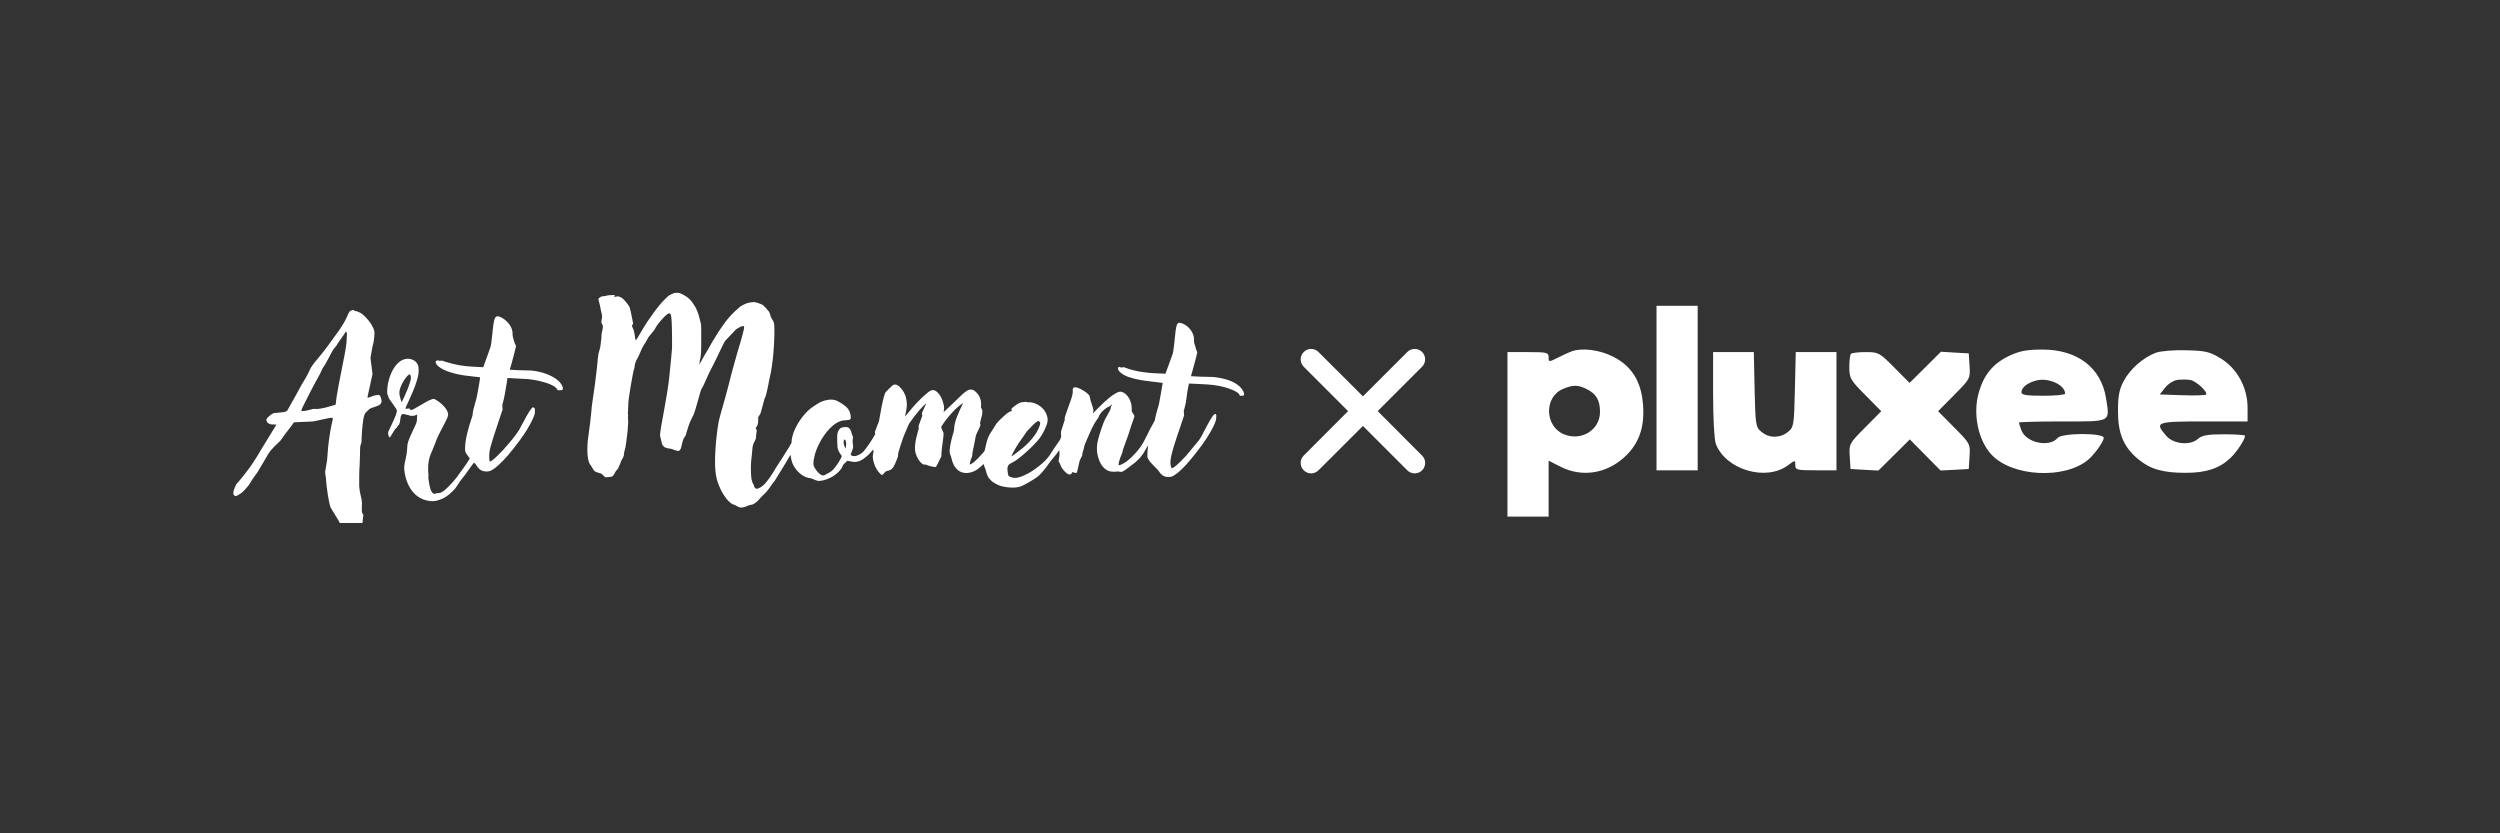
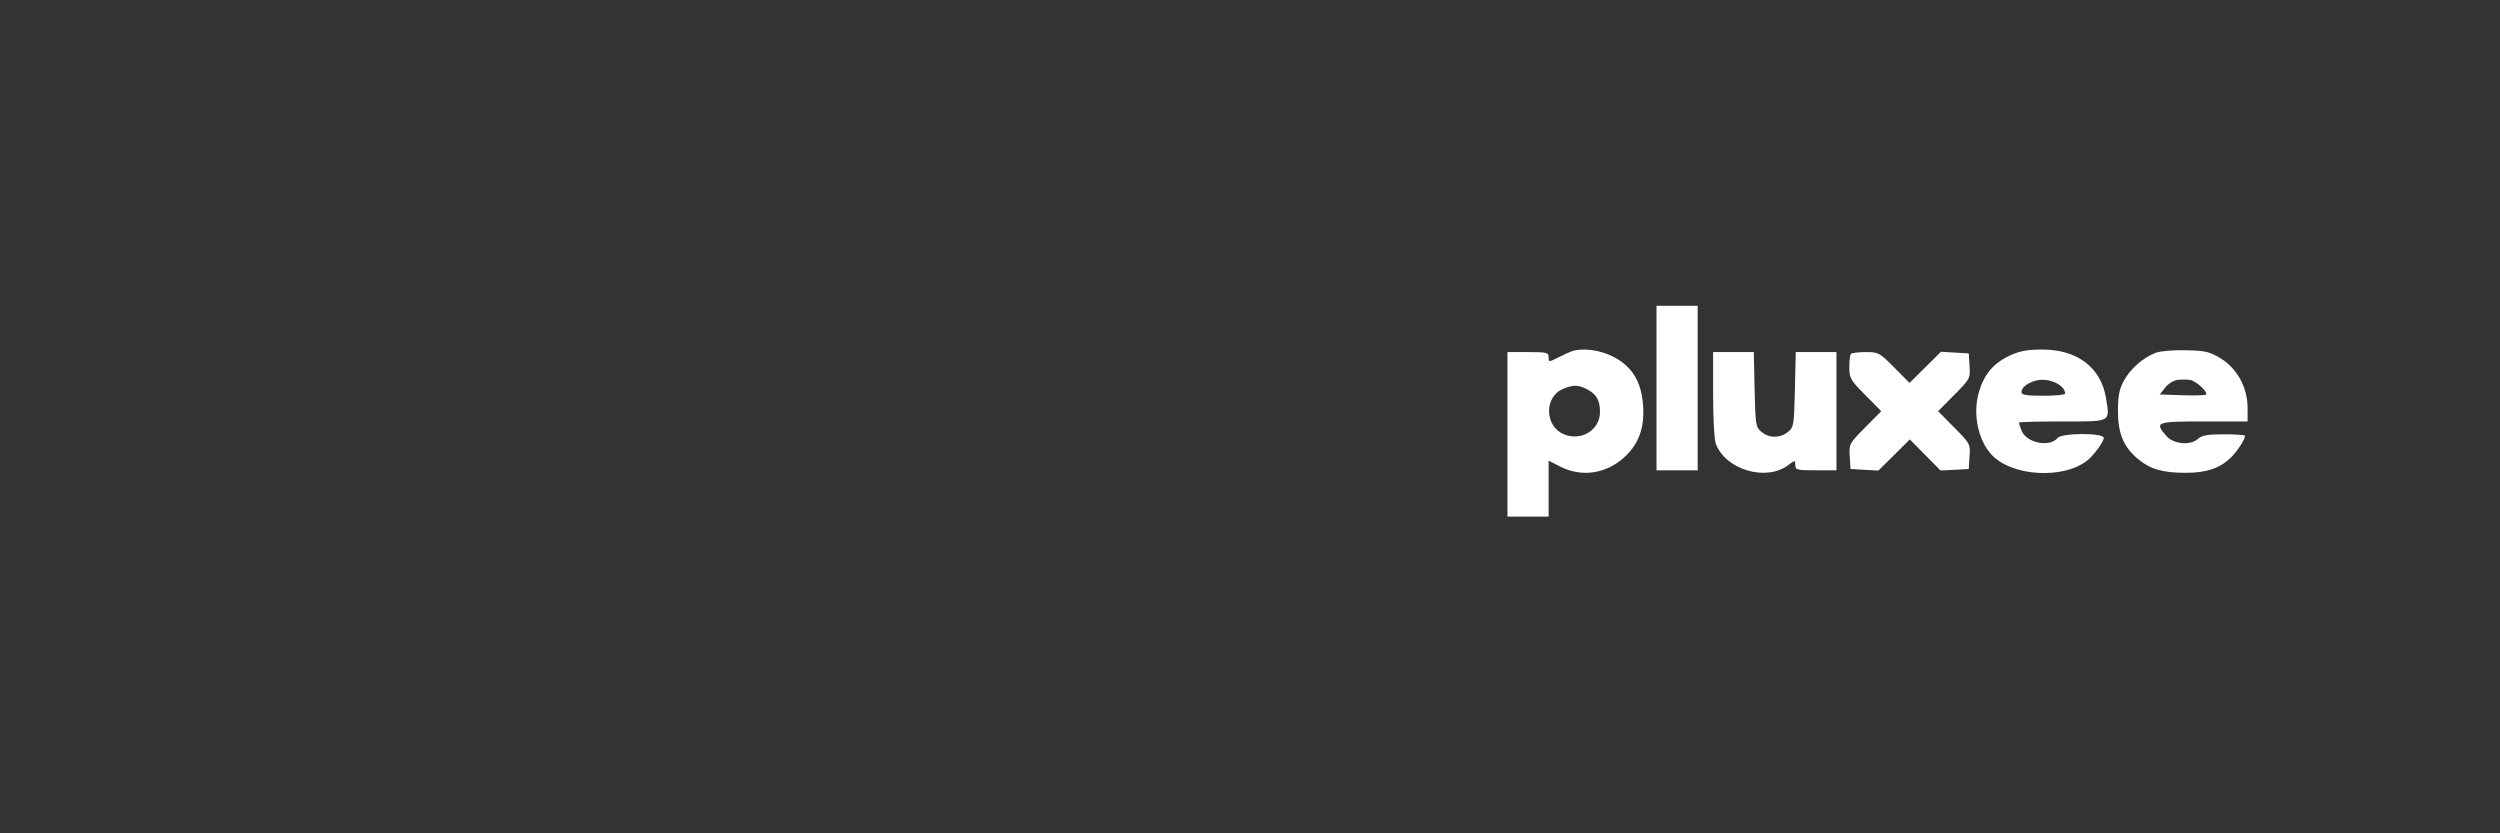
<svg xmlns="http://www.w3.org/2000/svg" width="150" zoomAndPan="magnify" viewBox="0 0 112.5 37.5" height="50" preserveAspectRatio="xMidYMid meet" version="1.0">
  <rect x="0" y="0" width="112.5" height="37.5" fill="#333333" stroke="none" />
  <defs>
    <clipPath id="ec5be081b5">
-       <path d="M 10.484 13.176 L 56 13.176 L 56 23.535 L 10.484 23.535 Z M 10.484 13.176 " clip-rule="nonzero" />
-     </clipPath>
+       </clipPath>
  </defs>
  <path fill="#ffffff" d="M 74.543 17.461 L 74.543 21.164 L 76.395 21.164 L 76.395 13.762 L 74.543 13.762 Z M 70.727 15.809 C 70.633 15.84 70.359 15.965 70.121 16.086 C 69.691 16.301 69.688 16.301 69.688 16.074 C 69.688 15.863 69.605 15.844 68.762 15.844 L 67.836 15.844 L 67.836 23.246 L 69.688 23.246 L 69.688 20.73 L 70.227 21.004 C 71.184 21.488 72.285 21.32 73.105 20.566 C 73.758 19.965 74.02 19.219 73.934 18.191 C 73.852 17.152 73.422 16.469 72.586 16.047 C 71.984 15.742 71.203 15.641 70.727 15.809 M 90.441 16 C 89.703 16.344 89.281 16.844 89.047 17.656 C 88.77 18.613 89.008 19.797 89.613 20.453 C 90.535 21.457 92.922 21.582 93.977 20.68 C 94.273 20.422 94.668 19.867 94.668 19.703 C 94.668 19.473 92.785 19.477 92.594 19.707 C 92.227 20.148 91.18 19.93 90.965 19.367 C 90.902 19.203 90.852 19.043 90.852 19.016 C 90.852 18.988 91.727 18.965 92.801 18.965 C 95.035 18.965 94.945 19.016 94.77 17.914 C 94.551 16.543 93.48 15.727 91.898 15.73 C 91.223 15.73 90.891 15.793 90.441 16 M 97.008 15.875 C 96.434 16.094 95.852 16.609 95.566 17.148 C 95.363 17.527 95.309 17.828 95.309 18.504 C 95.309 19.52 95.566 20.125 96.23 20.672 C 96.77 21.117 97.336 21.277 98.355 21.277 C 99.281 21.277 99.871 21.082 100.371 20.609 C 100.664 20.328 101.027 19.777 101.027 19.609 C 101.027 19.574 100.602 19.543 100.082 19.543 C 99.348 19.543 99.086 19.59 98.914 19.746 C 98.566 20.062 97.805 19.992 97.477 19.609 C 96.945 18.992 97.02 18.965 99.176 18.965 L 101.141 18.965 L 101.141 18.352 C 101.141 17.445 100.676 16.582 99.938 16.133 C 99.438 15.828 99.25 15.781 98.375 15.762 C 97.809 15.746 97.223 15.797 97.008 15.875 M 77.09 17.742 C 77.09 18.805 77.141 19.789 77.211 19.969 C 77.648 21.133 79.461 21.676 80.453 20.941 C 80.785 20.695 80.789 20.695 80.789 20.93 C 80.789 21.145 80.859 21.164 81.715 21.164 L 82.641 21.164 L 82.641 15.844 L 80.809 15.844 L 80.77 17.531 C 80.734 19.141 80.719 19.227 80.457 19.438 C 80.285 19.578 80.086 19.648 79.863 19.652 C 79.641 19.652 79.441 19.578 79.27 19.438 C 79.008 19.227 78.996 19.145 78.957 17.531 L 78.922 15.844 L 77.09 15.844 Z M 83.293 15.922 C 83.25 15.965 83.219 16.234 83.219 16.523 C 83.219 17.016 83.266 17.102 83.938 17.777 L 84.656 18.504 L 83.93 19.238 C 83.215 19.957 83.203 19.98 83.238 20.539 L 83.273 21.105 L 83.902 21.141 L 84.527 21.176 L 85.234 20.477 L 85.941 19.773 L 87.324 21.172 L 87.957 21.141 L 88.594 21.105 L 88.629 20.539 C 88.668 19.98 88.656 19.957 87.941 19.238 L 87.215 18.504 L 87.941 17.77 C 88.656 17.051 88.668 17.027 88.629 16.469 L 88.594 15.902 L 87.969 15.867 L 87.344 15.828 L 86.637 16.531 L 85.93 17.23 L 85.242 16.539 C 84.578 15.867 84.531 15.844 83.961 15.844 C 83.637 15.844 83.336 15.879 83.293 15.922 M 91.621 17.125 C 91.223 17.234 90.965 17.441 90.965 17.648 C 90.965 17.773 91.191 17.809 91.949 17.809 C 92.488 17.809 92.93 17.766 92.93 17.715 C 92.93 17.316 92.172 16.977 91.621 17.125 M 97.992 17.094 C 97.82 17.113 97.566 17.27 97.434 17.441 L 97.188 17.75 L 98.195 17.785 C 98.75 17.805 99.234 17.789 99.27 17.758 C 99.375 17.648 98.828 17.141 98.559 17.098 C 98.422 17.074 98.168 17.074 97.992 17.094 M 70.32 17.508 C 69.477 17.875 69.512 19.184 70.375 19.543 C 71.16 19.867 72 19.348 72 18.539 C 72 18.02 71.84 17.734 71.422 17.52 C 71.016 17.309 70.781 17.309 70.32 17.508 " fill-opacity="1" fill-rule="evenodd" />
  <g clip-path="url(#ec5be081b5)">
-     <path fill="#ffffff" d="M 30.316 13.195 C 30.246 13.219 30.137 13.277 30.082 13.312 C 30.012 13.367 29.793 13.59 29.688 13.719 C 29.535 13.902 29.355 14.152 29.141 14.461 C 29.066 14.566 28.84 14.941 28.711 15.168 C 28.668 15.242 28.633 15.293 28.621 15.301 C 28.594 15.316 28.598 15.328 28.574 15.148 C 28.551 14.969 28.523 14.863 28.477 14.762 C 28.434 14.672 28.434 14.672 28.445 14.645 C 28.496 14.555 28.496 14.555 28.484 14.527 C 28.48 14.512 28.457 14.406 28.438 14.289 C 28.395 14.062 28.359 13.902 28.332 13.828 C 28.301 13.754 28.191 13.605 28.066 13.477 C 28.004 13.41 27.945 13.375 27.852 13.344 C 27.805 13.332 27.715 13.34 27.664 13.359 L 27.625 13.379 L 27.645 13.348 C 27.656 13.328 27.668 13.309 27.668 13.297 C 27.668 13.277 27.664 13.277 27.547 13.277 C 27.434 13.277 27.336 13.289 27.242 13.32 C 27.223 13.324 27.188 13.328 27.156 13.328 C 27.102 13.328 27.02 13.355 27.008 13.379 C 27.004 13.383 26.984 13.395 26.969 13.406 C 26.938 13.418 26.934 13.426 26.934 13.457 C 26.93 13.5 26.941 13.551 26.977 13.66 C 26.992 13.707 27.008 13.777 27.012 13.812 C 27.016 13.852 27.035 13.957 27.059 14.043 C 27.102 14.223 27.102 14.266 27.078 14.367 C 27.051 14.488 27.055 14.531 27.109 14.613 C 27.129 14.641 27.133 14.648 27.129 14.723 C 27.125 14.766 27.109 14.859 27.09 14.938 C 27.066 15.051 27.062 15.09 27.066 15.129 C 27.07 15.184 27.062 15.242 27.035 15.438 C 27.027 15.496 27.02 15.574 27.016 15.602 C 27.012 15.633 26.992 15.707 26.973 15.77 C 26.93 15.902 26.922 15.938 26.902 16.133 C 26.898 16.215 26.883 16.344 26.875 16.422 C 26.863 16.5 26.852 16.625 26.844 16.707 C 26.832 16.871 26.719 17.707 26.672 17.992 C 26.637 18.215 26.621 18.355 26.613 18.5 C 26.609 18.609 26.504 19.465 26.473 19.656 C 26.441 19.855 26.426 20.113 26.43 20.305 C 26.441 20.602 26.48 20.797 26.551 20.895 C 26.59 20.945 26.594 20.953 26.664 21.07 C 26.688 21.117 26.727 21.172 26.754 21.195 C 26.789 21.227 26.809 21.238 26.891 21.262 C 26.945 21.281 27.008 21.297 27.027 21.301 C 27.059 21.309 27.078 21.324 27.141 21.387 C 27.184 21.43 27.227 21.469 27.234 21.473 C 27.246 21.477 27.285 21.477 27.336 21.473 C 27.379 21.469 27.438 21.465 27.461 21.461 C 27.527 21.461 27.582 21.426 27.625 21.359 C 27.645 21.332 27.656 21.305 27.656 21.301 C 27.656 21.285 27.734 21.164 27.766 21.141 C 27.812 21.098 27.84 21.043 27.906 20.867 C 27.941 20.777 27.977 20.688 27.992 20.668 C 28.051 20.582 28.09 20.473 28.078 20.426 C 28.074 20.402 28.082 20.363 28.105 20.289 C 28.145 20.156 28.152 20.121 28.191 19.816 C 28.207 19.68 28.227 19.527 28.234 19.473 C 28.242 19.418 28.25 19.32 28.25 19.258 C 28.254 19.195 28.258 19.129 28.262 19.109 C 28.273 19.066 28.273 18.953 28.262 18.84 C 28.254 18.77 28.254 18.746 28.262 18.734 C 28.27 18.727 28.27 18.711 28.262 18.68 C 28.254 18.648 28.254 18.605 28.258 18.559 C 28.262 18.52 28.266 18.402 28.27 18.301 C 28.27 18.078 28.289 17.934 28.371 17.434 C 28.441 17.004 28.52 16.613 28.543 16.574 C 28.551 16.562 28.555 16.539 28.555 16.516 C 28.555 16.461 28.574 16.359 28.598 16.312 C 28.605 16.289 28.621 16.254 28.625 16.234 C 28.633 16.215 28.656 16.172 28.676 16.141 C 28.695 16.109 28.746 16.012 28.781 15.926 C 28.898 15.652 28.945 15.562 29.059 15.395 C 29.074 15.367 29.102 15.32 29.117 15.289 C 29.145 15.227 29.211 15.121 29.227 15.113 C 29.23 15.109 29.25 15.086 29.27 15.062 C 29.289 15.035 29.312 15.008 29.324 14.996 C 29.359 14.961 29.465 14.828 29.465 14.82 C 29.465 14.805 29.523 14.703 29.582 14.621 C 29.652 14.52 29.859 14.285 29.953 14.199 C 30.082 14.078 30.16 14.07 30.191 14.176 C 30.223 14.293 30.238 14.609 30.242 15.172 L 30.242 15.668 L 30.199 16.152 C 30.172 16.418 30.148 16.68 30.141 16.73 C 30.137 16.785 30.121 16.926 30.109 17.047 C 30.078 17.336 29.977 17.973 29.883 18.469 C 29.789 18.941 29.703 19.473 29.703 19.555 C 29.703 19.637 29.715 19.699 29.738 19.746 C 29.746 19.766 29.758 19.824 29.766 19.871 C 29.773 19.922 29.789 19.98 29.801 20 C 29.82 20.047 29.883 20.113 29.934 20.137 C 29.98 20.16 30.09 20.188 30.141 20.188 C 30.172 20.188 30.207 20.195 30.246 20.211 C 30.34 20.25 30.492 20.297 30.523 20.297 C 30.559 20.297 30.613 20.242 30.641 20.176 C 30.652 20.145 30.676 20.051 30.695 19.957 C 30.734 19.789 30.758 19.727 30.82 19.652 C 30.855 19.605 30.859 19.594 30.891 19.469 C 30.949 19.254 31.031 19.023 31.09 18.906 C 31.121 18.844 31.156 18.777 31.164 18.754 C 31.176 18.734 31.195 18.695 31.211 18.668 C 31.223 18.637 31.258 18.535 31.289 18.438 C 31.316 18.336 31.348 18.23 31.359 18.195 C 31.371 18.16 31.398 18.066 31.418 17.988 C 31.508 17.648 31.559 17.496 31.59 17.461 C 31.613 17.434 31.676 17.316 31.715 17.215 C 31.738 17.156 31.773 17.078 31.793 17.043 C 31.809 17.004 31.836 16.945 31.852 16.91 C 31.875 16.852 31.93 16.738 31.969 16.668 C 32.008 16.602 32.336 15.938 32.426 15.742 C 32.602 15.371 32.609 15.355 32.719 15.246 C 32.758 15.207 32.852 15.105 32.93 15.023 C 33.102 14.836 33.129 14.809 33.188 14.781 C 33.211 14.77 33.254 14.746 33.277 14.73 C 33.34 14.688 33.387 14.676 33.441 14.676 L 33.484 14.676 L 33.484 14.719 C 33.484 14.777 33.461 14.902 33.398 15.121 C 33.344 15.324 33.344 15.324 33.262 15.59 C 33.23 15.688 33.199 15.801 33.188 15.84 C 33.18 15.883 33.125 16.07 33.07 16.262 C 32.961 16.637 32.887 16.926 32.789 17.32 C 32.754 17.457 32.699 17.668 32.664 17.789 C 32.629 17.91 32.586 18.062 32.57 18.125 C 32.555 18.188 32.527 18.273 32.516 18.316 C 32.5 18.359 32.469 18.477 32.441 18.578 C 32.418 18.68 32.383 18.805 32.367 18.859 C 32.324 19 32.25 19.543 32.215 19.953 C 32.145 20.828 32.168 21.328 32.301 21.711 C 32.332 21.805 32.43 22.031 32.473 22.113 C 32.516 22.188 32.621 22.352 32.676 22.426 C 32.797 22.582 32.957 22.711 33.035 22.711 C 33.043 22.711 33.086 22.73 33.129 22.758 C 33.293 22.855 33.352 22.863 33.543 22.801 C 33.609 22.777 33.676 22.754 33.691 22.742 C 33.707 22.734 33.75 22.723 33.789 22.719 C 33.863 22.707 33.898 22.695 33.973 22.645 C 34.039 22.602 34.121 22.523 34.191 22.438 C 34.219 22.402 34.281 22.336 34.332 22.289 C 34.379 22.246 34.441 22.188 34.465 22.16 C 34.531 22.09 34.664 21.914 34.688 21.867 C 34.699 21.848 34.742 21.785 34.785 21.734 C 34.832 21.68 34.895 21.59 34.934 21.52 C 34.973 21.457 35.078 21.285 35.164 21.145 C 35.344 20.859 35.414 20.738 35.477 20.625 C 35.5 20.582 35.531 20.531 35.547 20.508 L 35.574 20.465 L 35.578 20.496 C 35.609 20.699 35.633 20.793 35.691 20.914 C 35.805 21.148 36.027 21.371 36.25 21.465 C 36.324 21.496 36.438 21.523 36.484 21.523 C 36.5 21.523 36.543 21.539 36.582 21.559 C 36.621 21.578 36.691 21.605 36.738 21.621 C 36.812 21.641 36.832 21.645 36.891 21.641 C 37.066 21.629 37.305 21.543 37.488 21.43 C 37.691 21.305 37.863 21.125 37.918 20.973 C 37.938 20.914 37.961 20.887 38.09 20.773 C 38.133 20.73 38.133 20.73 38.168 20.742 C 38.199 20.75 38.254 20.762 38.41 20.785 C 38.504 20.797 38.629 20.773 38.738 20.719 C 38.898 20.637 39.09 20.473 39.234 20.297 L 39.289 20.23 L 39.293 20.262 C 39.297 20.281 39.305 20.301 39.309 20.305 C 39.316 20.309 39.312 20.332 39.289 20.426 C 39.27 20.5 39.27 20.559 39.285 20.66 C 39.312 20.832 39.383 21.012 39.48 21.16 C 39.539 21.25 39.648 21.367 39.684 21.375 C 39.703 21.383 39.711 21.375 39.828 21.246 C 39.852 21.223 39.875 21.203 39.883 21.203 C 39.914 21.203 40.012 21.172 40.062 21.148 C 40.168 21.098 40.242 20.98 40.359 20.676 C 40.41 20.543 40.414 20.527 40.414 20.465 C 40.414 20.402 40.422 20.375 40.52 20.059 C 40.605 19.793 40.648 19.672 40.719 19.5 C 40.895 19.078 40.898 19.074 40.988 18.953 C 41.105 18.785 41.246 18.605 41.355 18.477 C 41.457 18.359 41.637 18.176 41.664 18.16 C 41.684 18.148 41.66 18.207 41.531 18.488 L 41.48 18.598 L 41.492 18.641 C 41.5 18.664 41.504 18.691 41.504 18.703 C 41.504 18.711 41.469 18.805 41.43 18.91 C 41.344 19.125 41.324 19.191 41.34 19.238 C 41.352 19.262 41.348 19.277 41.32 19.367 C 41.176 19.859 41.141 20.176 41.207 20.41 C 41.23 20.492 41.297 20.633 41.352 20.711 C 41.441 20.844 41.574 20.941 41.613 20.902 C 41.617 20.895 41.641 20.902 41.684 20.918 C 41.766 20.953 41.84 20.977 41.953 20.996 C 42.125 21.027 42.102 21.031 42.148 20.961 C 42.168 20.926 42.199 20.867 42.215 20.832 C 42.297 20.656 42.316 20.621 42.34 20.586 C 42.363 20.551 42.363 20.539 42.363 20.477 C 42.363 20.352 42.398 20.027 42.438 19.777 C 42.445 19.734 42.453 19.652 42.457 19.594 L 42.461 19.492 L 42.418 19.387 C 42.34 19.199 42.34 19.227 42.391 19.148 C 42.535 18.914 42.801 18.598 43.016 18.391 C 43.117 18.297 43.254 18.188 43.312 18.16 L 43.348 18.141 L 43.336 18.16 C 43.328 18.172 43.32 18.191 43.312 18.203 C 43.289 18.234 43.117 18.609 43.078 18.719 C 42.988 18.945 42.945 19.117 42.938 19.281 C 42.93 19.375 42.926 19.406 42.898 19.492 C 42.816 19.75 42.754 20.043 42.738 20.223 C 42.727 20.348 42.734 20.395 42.777 20.492 C 42.789 20.52 42.809 20.578 42.816 20.625 C 42.863 20.844 42.953 21.02 43.082 21.137 C 43.191 21.238 43.348 21.293 43.508 21.285 C 43.754 21.27 43.957 21.172 44.184 20.953 C 44.234 20.902 44.266 20.879 44.27 20.887 C 44.27 20.895 44.277 20.922 44.281 20.949 C 44.289 20.977 44.305 21.027 44.324 21.059 C 44.34 21.094 44.359 21.145 44.367 21.18 C 44.398 21.348 44.461 21.48 44.559 21.582 C 44.652 21.68 44.691 21.707 44.875 21.805 C 44.992 21.867 45.145 21.906 45.359 21.93 C 45.578 21.957 45.762 21.941 45.914 21.895 C 46.102 21.832 46.605 21.535 46.758 21.395 C 46.871 21.289 47.043 21.086 47.184 20.879 C 47.223 20.824 47.293 20.73 47.344 20.668 C 47.508 20.477 47.59 20.375 47.605 20.34 C 47.625 20.301 47.66 20.266 47.668 20.285 C 47.68 20.32 47.684 20.461 47.668 20.539 C 47.66 20.586 47.652 20.66 47.645 20.699 L 47.637 20.777 L 47.656 20.793 C 47.672 20.805 47.688 20.84 47.703 20.883 C 47.746 21.016 47.82 21.125 47.938 21.242 C 47.977 21.277 48.031 21.32 48.055 21.332 C 48.141 21.375 48.207 21.355 48.238 21.277 C 48.246 21.258 48.254 21.242 48.258 21.242 C 48.262 21.242 48.297 21.254 48.332 21.266 C 48.402 21.289 48.441 21.289 48.461 21.258 C 48.469 21.246 48.496 21.137 48.52 21.012 C 48.547 20.891 48.57 20.777 48.578 20.758 C 48.598 20.699 48.652 20.578 48.68 20.539 C 48.699 20.508 48.703 20.492 48.703 20.449 C 48.703 20.406 48.715 20.367 48.742 20.281 C 48.766 20.211 48.785 20.145 48.785 20.113 C 48.789 20.078 48.801 20.039 48.832 19.965 C 48.859 19.898 48.891 19.828 48.918 19.762 C 48.941 19.703 49.008 19.555 49.062 19.434 C 49.191 19.148 49.273 19.004 49.391 18.844 C 49.418 18.809 49.445 18.762 49.449 18.738 C 49.488 18.617 49.652 18.438 49.812 18.344 C 49.848 18.32 49.887 18.301 49.902 18.301 C 49.914 18.297 49.953 18.27 49.984 18.242 C 50.02 18.215 50.047 18.195 50.047 18.195 C 50.051 18.199 50.035 18.223 50.02 18.254 C 49.996 18.293 49.984 18.32 49.98 18.363 C 49.977 18.426 49.922 18.531 49.816 18.707 C 49.785 18.758 49.762 18.805 49.762 18.809 C 49.762 18.812 49.75 18.832 49.734 18.855 C 49.664 18.973 49.469 19.547 49.406 19.812 C 49.336 20.125 49.348 20.371 49.441 20.652 C 49.539 20.941 49.699 21.129 49.91 21.199 C 49.969 21.219 50 21.223 50.105 21.227 C 50.176 21.227 50.254 21.227 50.277 21.219 C 50.316 21.215 50.34 21.215 50.391 21.227 C 50.457 21.242 50.457 21.242 50.504 21.223 C 50.527 21.215 50.57 21.191 50.602 21.172 C 50.656 21.137 50.902 20.949 50.938 20.918 C 50.949 20.906 50.98 20.887 51.008 20.867 C 51.07 20.832 51.258 20.652 51.34 20.551 C 51.422 20.449 51.492 20.348 51.531 20.266 C 51.551 20.227 51.59 20.164 51.617 20.117 C 51.66 20.059 51.672 20.043 51.668 20.066 C 51.645 20.203 51.633 20.312 51.633 20.434 L 51.633 20.574 L 51.664 20.641 C 51.715 20.742 51.77 20.812 51.953 20.992 C 52.082 21.117 52.137 21.18 52.164 21.227 C 52.219 21.316 52.316 21.406 52.383 21.43 C 52.461 21.461 52.508 21.469 52.602 21.465 C 52.672 21.461 52.699 21.457 52.746 21.438 C 52.953 21.352 53.305 21.023 53.637 20.609 C 53.859 20.332 53.961 20.199 54.082 20.035 C 54.375 19.633 54.605 19.234 54.699 18.965 C 54.719 18.914 54.723 18.879 54.727 18.82 C 54.727 18.777 54.73 18.73 54.734 18.711 C 54.742 18.652 54.695 18.609 54.652 18.637 C 54.578 18.68 54.383 19.008 54.129 19.512 C 54.023 19.719 53.988 19.773 53.84 19.945 C 53.781 20.016 53.672 20.148 53.598 20.238 C 53.523 20.328 53.426 20.449 53.379 20.504 C 53.262 20.637 53.039 20.859 52.93 20.949 C 52.852 21.016 52.758 21.074 52.738 21.074 C 52.719 21.074 52.684 20.988 52.676 20.918 C 52.645 20.695 52.719 20.375 52.949 19.691 C 53 19.539 53.098 19.254 53.164 19.055 L 53.285 18.691 L 53.277 18.59 L 53.27 18.484 L 53.301 18.375 C 53.359 18.168 53.375 18.074 53.406 17.809 C 53.43 17.629 53.441 17.547 53.477 17.383 L 53.504 17.258 L 53.555 17.262 C 53.586 17.262 53.742 17.27 53.906 17.277 C 54.273 17.293 54.422 17.305 54.594 17.324 C 54.98 17.375 55.281 17.457 55.523 17.574 C 55.676 17.648 55.746 17.703 55.777 17.766 L 55.797 17.809 L 55.871 17.809 C 55.965 17.809 55.984 17.797 55.984 17.734 C 55.98 17.645 55.91 17.516 55.801 17.41 C 55.578 17.188 55.215 17.043 54.68 16.973 C 54.578 16.961 54.523 16.957 54.445 16.961 C 54.367 16.965 53.641 16.938 53.598 16.93 C 53.594 16.93 53.609 16.855 53.645 16.742 C 53.727 16.453 53.812 16.141 53.848 15.988 L 53.879 15.852 L 53.859 15.809 C 53.848 15.789 53.816 15.695 53.793 15.605 C 53.766 15.52 53.742 15.438 53.738 15.43 C 53.734 15.418 53.73 15.367 53.73 15.312 C 53.73 15.25 53.727 15.191 53.719 15.152 C 53.66 14.867 53.41 14.602 53.137 14.535 C 53.07 14.516 53.031 14.523 53 14.555 C 52.938 14.617 52.914 14.738 52.867 15.215 C 52.812 15.762 52.789 15.898 52.734 16.027 C 52.723 16.051 52.703 16.105 52.688 16.152 C 52.672 16.199 52.609 16.371 52.551 16.531 L 52.441 16.824 L 52.414 16.816 C 52.402 16.816 52.285 16.809 52.156 16.805 C 51.484 16.781 51.031 16.699 50.609 16.535 C 50.574 16.52 50.566 16.52 50.508 16.531 C 50.445 16.547 50.445 16.547 50.422 16.527 C 50.402 16.512 50.391 16.508 50.371 16.512 C 50.324 16.52 50.305 16.539 50.305 16.574 C 50.309 16.676 50.434 16.805 50.633 16.902 C 50.859 17.012 51.254 17.105 51.68 17.152 C 51.91 17.18 52.258 17.223 52.293 17.227 C 52.32 17.23 52.324 17.234 52.32 17.246 C 52.312 17.281 52.258 17.594 52.227 17.777 C 52.18 18.078 52.141 18.266 52.078 18.445 C 52.066 18.484 52.043 18.562 52.031 18.617 C 52.02 18.672 52 18.754 51.988 18.801 C 51.977 18.844 51.969 18.891 51.969 18.902 C 51.969 18.914 51.945 18.969 51.906 19.031 C 51.809 19.203 51.691 19.422 51.605 19.609 C 51.418 20.012 51.23 20.273 50.91 20.582 C 50.789 20.699 50.707 20.766 50.59 20.836 C 50.52 20.879 50.418 20.926 50.371 20.934 C 50.344 20.938 50.34 20.938 50.336 20.91 C 50.324 20.852 50.406 20.59 50.492 20.402 C 50.512 20.355 50.52 20.328 50.516 20.312 C 50.512 20.293 50.547 20.191 50.652 19.902 C 50.734 19.691 50.805 19.488 50.812 19.449 C 50.828 19.391 50.879 19.23 51.008 18.863 C 51.031 18.801 51.047 18.742 51.047 18.727 C 51.047 18.703 50.996 18.605 50.945 18.543 C 50.926 18.516 50.926 18.512 50.926 18.379 C 50.922 18.262 50.918 18.23 50.902 18.16 C 50.855 17.988 50.785 17.859 50.68 17.758 C 50.609 17.691 50.547 17.652 50.477 17.637 C 50.43 17.621 50.414 17.621 50.367 17.633 C 50.227 17.66 49.984 17.824 49.688 18.098 C 49.574 18.203 49.312 18.469 49.219 18.566 C 49.191 18.598 49.172 18.617 49.176 18.605 C 49.207 18.496 49.207 18.492 49.199 18.422 C 49.191 18.375 49.168 18.301 49.133 18.199 C 49.078 18.047 49.066 17.996 49.043 17.871 C 49.027 17.797 49.027 17.797 48.977 17.746 C 48.797 17.574 48.512 17.426 48.371 17.426 C 48.297 17.426 48.262 17.48 48.273 17.578 C 48.285 17.684 48.25 17.848 48.152 18.098 C 48.129 18.168 48.062 18.355 48.004 18.516 C 47.906 18.801 47.902 18.812 47.914 18.848 C 47.922 18.879 47.918 18.891 47.832 19.148 C 47.746 19.402 47.742 19.418 47.742 19.484 C 47.742 19.523 47.746 19.574 47.75 19.594 C 47.758 19.625 47.758 19.641 47.738 19.699 C 47.719 19.77 47.672 19.84 47.512 20.066 C 47.426 20.188 47.242 20.465 47.223 20.504 C 47.207 20.531 47.105 20.652 47.031 20.73 C 46.906 20.863 46.633 21.078 46.418 21.215 C 46.191 21.359 45.922 21.477 45.758 21.5 C 45.613 21.523 45.414 21.469 45.375 21.395 C 45.363 21.367 45.332 21.164 45.332 21.094 C 45.332 21.035 45.344 21 45.379 20.938 C 45.41 20.891 45.422 20.883 45.512 20.836 C 45.562 20.809 45.629 20.773 45.656 20.758 C 45.75 20.703 46.004 20.504 46.156 20.363 C 46.191 20.328 46.273 20.254 46.34 20.195 C 46.406 20.133 46.5 20.043 46.547 19.988 C 46.59 19.938 46.652 19.871 46.68 19.844 C 46.742 19.781 46.844 19.645 46.887 19.566 C 46.988 19.395 47.086 19.18 47.117 19.066 C 47.148 18.945 47.152 18.852 47.129 18.762 C 47.082 18.57 46.992 18.426 46.836 18.301 C 46.676 18.172 46.457 18.09 46.289 18.102 C 46.242 18.105 46.219 18.102 46.199 18.094 C 46.18 18.082 46.156 18.082 46.121 18.086 C 45.914 18.105 45.895 18.113 45.773 18.191 C 45.699 18.238 45.582 18.328 45.539 18.367 C 45.516 18.391 45.516 18.395 45.52 18.445 L 45.527 18.496 L 45.477 18.512 C 45.383 18.539 45.297 18.605 45.035 18.855 C 44.875 19.004 44.84 19.051 44.734 19.234 C 44.691 19.305 44.625 19.41 44.586 19.465 C 44.492 19.605 44.445 19.723 44.387 19.941 C 44.367 20.027 44.328 20.191 44.316 20.258 C 44.312 20.281 44.289 20.316 44.227 20.391 C 44.117 20.52 43.879 20.758 43.801 20.816 C 43.73 20.867 43.66 20.906 43.648 20.898 C 43.637 20.891 43.648 20.793 43.672 20.723 C 43.684 20.688 43.707 20.621 43.727 20.578 C 43.754 20.512 43.758 20.488 43.754 20.441 C 43.754 20.402 43.762 20.344 43.789 20.234 C 43.828 20.059 43.906 19.66 43.91 19.617 C 43.91 19.602 43.93 19.555 43.949 19.52 C 43.965 19.48 44.012 19.383 44.051 19.297 L 44.121 19.145 L 44.113 19.09 C 44.098 19.016 44.098 19.023 44.133 18.906 C 44.176 18.77 44.207 18.602 44.207 18.531 C 44.211 18.477 44.207 18.461 44.176 18.402 L 44.145 18.336 L 44.148 18.227 C 44.156 18.098 44.137 18.004 44.094 17.895 C 44.047 17.785 44.012 17.734 43.934 17.656 C 43.844 17.566 43.789 17.535 43.703 17.531 C 43.629 17.527 43.578 17.543 43.484 17.605 C 43.371 17.68 43.297 17.746 43.031 18.008 C 42.895 18.141 42.758 18.273 42.723 18.305 C 42.688 18.332 42.613 18.402 42.559 18.457 L 42.461 18.551 L 42.473 18.488 C 42.488 18.395 42.488 18.312 42.465 18.211 C 42.406 17.953 42.316 17.777 42.188 17.656 C 42.117 17.59 42.062 17.562 41.992 17.555 C 41.945 17.551 41.934 17.555 41.887 17.578 C 41.816 17.609 41.781 17.637 41.648 17.75 C 41.43 17.934 41.121 18.258 40.914 18.52 C 40.859 18.586 40.797 18.66 40.773 18.688 C 40.723 18.742 40.719 18.734 40.742 18.652 C 40.758 18.598 40.793 18.402 40.805 18.301 C 40.82 18.16 40.789 17.926 40.734 17.781 C 40.656 17.586 40.516 17.406 40.379 17.332 C 40.336 17.309 40.316 17.305 40.273 17.305 C 40.227 17.305 40.215 17.309 40.18 17.332 C 40.156 17.348 40.07 17.426 39.992 17.508 C 39.848 17.648 39.844 17.652 39.82 17.715 C 39.754 17.902 39.703 18.121 39.613 18.629 L 39.551 18.965 L 39.457 19.203 L 39.367 19.445 L 39.379 19.488 C 39.391 19.539 39.398 19.52 39.297 19.688 C 39.168 19.91 38.93 20.246 38.844 20.332 C 38.789 20.387 38.715 20.438 38.629 20.477 C 38.539 20.52 38.48 20.531 38.414 20.523 C 38.348 20.52 38.316 20.504 38.293 20.469 L 38.277 20.441 L 38.305 20.383 C 38.336 20.324 38.367 20.23 38.387 20.152 C 38.395 20.109 38.391 20.016 38.371 19.938 C 38.363 19.91 38.371 19.777 38.383 19.684 C 38.387 19.648 38.387 19.633 38.379 19.633 C 38.363 19.633 38.352 19.602 38.332 19.52 C 38.316 19.434 38.281 19.352 38.246 19.312 C 38.23 19.297 38.211 19.273 38.199 19.258 C 38.188 19.246 38.168 19.23 38.148 19.227 C 38.082 19.207 37.902 19.223 37.844 19.254 C 37.805 19.273 37.746 19.34 37.727 19.391 C 37.672 19.508 37.668 19.57 37.676 19.895 C 37.684 20.121 37.688 20.156 37.703 20.207 C 37.73 20.289 37.777 20.383 37.836 20.457 C 37.891 20.527 37.891 20.523 37.844 20.617 C 37.734 20.832 37.547 21.098 37.43 21.191 C 37.402 21.215 37.359 21.242 37.332 21.258 C 37.305 21.27 37.238 21.305 37.188 21.336 C 37.102 21.387 37.09 21.395 37.047 21.395 C 36.988 21.395 36.941 21.371 36.859 21.301 C 36.781 21.23 36.703 21.133 36.652 21.035 C 36.613 20.961 36.609 20.953 36.605 20.879 C 36.602 20.773 36.617 20.66 36.656 20.508 C 36.703 20.32 36.758 20.18 36.855 19.98 C 37.125 19.438 37.512 19.035 37.867 18.934 C 37.91 18.922 37.973 18.914 38.059 18.91 C 38.258 18.898 38.289 18.879 38.285 18.77 C 38.285 18.688 38.254 18.57 38.215 18.488 C 38.145 18.34 37.961 18.188 37.707 18.059 C 37.613 18.008 37.551 17.992 37.449 17.984 C 37.246 17.969 36.957 18.051 36.781 18.176 C 36.746 18.199 36.688 18.238 36.648 18.262 C 36.336 18.445 36.008 18.832 35.805 19.246 C 35.734 19.387 35.691 19.5 35.66 19.629 C 35.633 19.727 35.613 19.883 35.621 19.91 C 35.625 19.918 35.617 19.938 35.602 19.957 C 35.586 19.977 35.562 20.016 35.551 20.043 C 35.531 20.098 35.512 20.125 35.438 20.234 C 35.41 20.273 35.367 20.34 35.344 20.383 C 35.32 20.43 35.215 20.59 35.113 20.746 C 34.895 21.082 34.863 21.137 34.797 21.25 C 34.746 21.344 34.609 21.535 34.512 21.66 C 34.414 21.785 34.309 21.883 34.234 21.922 C 34.199 21.938 34.156 21.961 34.137 21.973 C 34.047 22.027 33.949 21.973 33.93 21.859 C 33.926 21.836 33.914 21.805 33.902 21.785 C 33.867 21.746 33.848 21.688 33.82 21.57 C 33.805 21.484 33.801 21.438 33.793 21.242 C 33.785 20.98 33.793 20.785 33.824 20.551 C 33.836 20.461 33.848 20.332 33.852 20.262 C 33.867 20.059 33.879 20.016 33.953 19.867 L 34.016 19.738 L 34.02 19.645 C 34.023 19.594 34.031 19.516 34.039 19.477 C 34.059 19.375 34.055 19.348 34.027 19.305 L 34.004 19.27 L 34.039 19.215 C 34.059 19.188 34.074 19.156 34.074 19.152 C 34.074 19.145 34.082 19.121 34.094 19.102 C 34.109 19.066 34.113 19.035 34.117 18.918 L 34.121 18.773 L 34.164 18.703 C 34.188 18.664 34.211 18.625 34.219 18.613 C 34.227 18.594 34.324 18.25 34.371 18.062 C 34.391 17.988 34.414 17.91 34.426 17.891 C 34.438 17.871 34.453 17.84 34.457 17.824 C 34.488 17.719 34.57 17.359 34.578 17.297 C 34.59 17.219 34.629 17.012 34.648 16.945 C 34.703 16.762 34.781 16.195 34.809 15.809 C 34.812 15.734 34.82 15.613 34.828 15.535 C 34.844 15.352 34.855 14.852 34.844 14.676 C 34.832 14.512 34.828 14.496 34.73 14.34 C 34.699 14.285 34.672 14.234 34.672 14.227 C 34.672 14.184 34.629 14.055 34.598 14.016 C 34.562 13.961 34.371 13.758 34.332 13.727 C 34.312 13.715 34.277 13.699 34.254 13.688 C 34.211 13.672 34.172 13.656 34.129 13.641 C 34.039 13.605 33.953 13.59 33.902 13.594 C 33.883 13.598 33.828 13.602 33.781 13.609 C 33.68 13.617 33.574 13.652 33.445 13.719 C 33.324 13.781 33.281 13.812 33.098 13.984 C 32.883 14.184 32.707 14.387 32.543 14.625 C 32.379 14.859 32.277 15.012 32.23 15.098 C 32.203 15.145 32.156 15.219 32.125 15.266 C 32.094 15.312 32.039 15.402 32.008 15.461 C 31.895 15.668 31.766 15.895 31.719 15.961 C 31.695 15.996 31.66 16.062 31.633 16.113 C 31.609 16.164 31.582 16.215 31.57 16.23 C 31.562 16.246 31.531 16.289 31.508 16.332 L 31.465 16.41 L 31.473 16.363 C 31.477 16.336 31.484 16.277 31.492 16.234 C 31.504 16.188 31.516 16.129 31.52 16.098 C 31.523 16.062 31.531 16.027 31.535 15.996 C 31.555 15.898 31.562 15.234 31.555 14.875 L 31.547 14.594 L 31.5 14.406 C 31.418 14.059 31.336 13.859 31.203 13.68 C 31.176 13.645 31.137 13.59 31.117 13.559 C 31.039 13.449 30.898 13.34 30.723 13.25 C 30.594 13.184 30.559 13.176 30.457 13.176 C 30.391 13.176 30.359 13.18 30.316 13.195 M 15.855 13.953 C 15.805 13.969 15.754 13.996 15.73 14.02 C 15.711 14.043 15.652 14.16 15.598 14.285 C 15.539 14.426 15.418 14.633 15.297 14.812 C 15.266 14.855 15.105 15.078 14.941 15.305 C 14.641 15.723 14.527 15.871 14.285 16.156 C 14.074 16.406 13.984 16.535 13.938 16.652 C 13.883 16.777 13.809 16.922 13.734 17.043 C 13.629 17.215 13.535 17.375 13.422 17.59 C 13.316 17.785 13.277 17.859 13.094 18.176 C 13.059 18.238 13.008 18.332 12.98 18.383 C 12.938 18.469 12.93 18.477 12.891 18.5 C 12.824 18.539 12.77 18.551 12.645 18.559 C 12.582 18.562 12.508 18.57 12.484 18.578 C 12.457 18.582 12.414 18.586 12.387 18.582 C 12.336 18.578 12.332 18.582 12.258 18.621 C 12.168 18.672 12.043 18.781 12.008 18.836 C 11.984 18.883 11.98 18.926 12.004 18.957 C 12.012 18.969 12.023 18.992 12.031 19.004 C 12.043 19.031 12.082 19.059 12.145 19.082 C 12.18 19.098 12.211 19.102 12.312 19.102 L 12.438 19.105 L 12.316 19.309 C 12.25 19.418 12.125 19.621 12.039 19.762 C 11.953 19.898 11.828 20.102 11.766 20.207 C 11.703 20.316 11.625 20.449 11.59 20.504 C 11.555 20.555 11.469 20.695 11.395 20.809 C 11.32 20.926 11.219 21.07 11.164 21.137 C 11.113 21.203 11.035 21.305 10.988 21.367 C 10.883 21.504 10.758 21.652 10.68 21.738 C 10.633 21.785 10.617 21.812 10.605 21.848 C 10.598 21.875 10.574 21.922 10.559 21.957 C 10.543 21.992 10.523 22.051 10.512 22.09 C 10.5 22.145 10.496 22.164 10.504 22.215 C 10.512 22.262 10.52 22.273 10.539 22.293 C 10.59 22.34 10.664 22.324 10.773 22.242 C 10.797 22.223 10.828 22.207 10.84 22.199 C 10.871 22.188 10.977 22.09 11.043 22.008 C 11.078 21.965 11.121 21.918 11.141 21.898 C 11.156 21.883 11.184 21.844 11.203 21.816 C 11.254 21.727 11.453 21.422 11.496 21.375 C 11.543 21.324 11.59 21.254 11.699 21.062 C 11.746 20.977 11.797 20.895 11.805 20.883 C 11.816 20.867 11.879 20.762 11.945 20.645 C 12.074 20.418 12.113 20.355 12.176 20.281 C 12.246 20.191 12.426 20.008 12.52 19.926 C 12.598 19.859 12.621 19.832 12.688 19.734 C 12.781 19.598 12.887 19.453 12.98 19.34 C 13.02 19.293 13.082 19.207 13.121 19.152 C 13.16 19.094 13.199 19.039 13.211 19.027 L 13.227 19.004 L 13.402 18.996 C 13.5 18.988 13.688 18.98 13.824 18.977 C 14.027 18.973 14.086 18.965 14.152 18.953 C 14.328 18.91 14.84 18.805 14.875 18.801 C 14.902 18.797 14.926 18.801 14.949 18.812 L 14.98 18.824 L 14.977 18.863 C 14.973 18.887 14.953 18.977 14.93 19.066 C 14.848 19.418 14.758 20.066 14.742 20.422 C 14.73 20.645 14.719 20.746 14.676 20.969 C 14.625 21.25 14.621 21.277 14.652 21.402 C 14.66 21.434 14.672 21.543 14.676 21.648 C 14.699 21.953 14.789 22.551 14.848 22.746 C 14.871 22.836 14.879 22.848 14.953 22.961 C 14.984 23.008 15.055 23.125 15.109 23.219 C 15.168 23.316 15.227 23.414 15.242 23.438 C 15.258 23.461 15.277 23.5 15.285 23.523 C 15.359 23.738 15.492 23.824 15.734 23.824 C 15.855 23.824 16.062 23.797 16.133 23.77 C 16.16 23.762 16.203 23.75 16.219 23.746 C 16.238 23.742 16.262 23.734 16.27 23.727 C 16.289 23.715 16.305 23.605 16.348 23.211 C 16.352 23.164 16.352 23.16 16.328 23.133 C 16.281 23.082 16.273 22.984 16.285 22.754 C 16.297 22.617 16.277 22.469 16.234 22.312 C 16.199 22.18 16.176 22.035 16.164 21.875 C 16.156 21.73 16.168 21.043 16.184 20.926 C 16.188 20.883 16.195 20.684 16.199 20.48 C 16.203 20.094 16.207 20.051 16.25 19.965 C 16.266 19.934 16.27 19.91 16.27 19.785 C 16.273 19.559 16.312 19.094 16.348 18.883 C 16.375 18.707 16.422 18.586 16.469 18.555 C 16.48 18.547 16.523 18.508 16.562 18.465 C 16.625 18.398 16.637 18.391 16.711 18.363 C 16.754 18.344 16.824 18.32 16.863 18.309 C 16.984 18.273 17.082 18.23 17.109 18.195 C 17.16 18.141 17.172 18.102 17.168 18.031 C 17.16 17.941 17.125 17.836 17.09 17.797 C 17.055 17.762 17.047 17.762 16.914 17.785 C 16.84 17.797 16.801 17.809 16.758 17.828 C 16.703 17.855 16.621 17.883 16.566 17.895 L 16.539 17.898 L 16.543 17.852 C 16.547 17.828 16.555 17.781 16.562 17.75 C 16.566 17.719 16.617 17.5 16.668 17.266 L 16.762 16.836 L 16.727 16.543 C 16.707 16.387 16.688 16.219 16.68 16.176 C 16.672 16.102 16.672 16.086 16.688 16.004 C 16.699 15.953 16.719 15.848 16.73 15.766 C 16.742 15.684 16.762 15.594 16.77 15.562 C 16.777 15.531 16.793 15.484 16.797 15.461 C 16.82 15.383 16.855 15.062 16.852 14.973 C 16.844 14.848 16.797 14.734 16.672 14.539 C 16.574 14.395 16.387 14.191 16.273 14.113 C 16.188 14.055 16.035 13.992 15.977 13.992 C 15.961 13.992 15.945 13.984 15.938 13.977 C 15.914 13.945 15.898 13.941 15.855 13.953 M 22.336 14.246 C 22.301 14.262 22.27 14.309 22.25 14.371 C 22.215 14.473 22.176 14.773 22.125 15.297 C 22.105 15.496 22.086 15.594 22.043 15.699 C 22.023 15.754 21.996 15.828 21.984 15.867 C 21.965 15.926 21.848 16.246 21.762 16.477 L 21.742 16.527 L 21.672 16.52 C 21.637 16.516 21.516 16.512 21.402 16.508 C 20.844 16.484 20.473 16.418 20.039 16.277 L 19.891 16.227 L 19.828 16.234 C 19.777 16.242 19.766 16.242 19.754 16.23 C 19.727 16.211 19.707 16.207 19.668 16.223 C 19.617 16.238 19.609 16.246 19.602 16.277 C 19.594 16.312 19.629 16.387 19.688 16.449 C 19.848 16.613 20.211 16.766 20.664 16.855 C 20.816 16.887 20.902 16.898 21.258 16.938 C 21.445 16.957 21.602 16.977 21.605 16.977 C 21.609 16.984 21.574 17.227 21.531 17.453 C 21.512 17.559 21.492 17.668 21.473 17.777 C 21.445 17.918 21.422 18.023 21.367 18.188 C 21.32 18.344 21.273 18.555 21.27 18.629 C 21.27 18.684 21.262 18.715 21.203 18.883 C 21.082 19.242 20.996 19.578 20.949 19.887 C 20.93 20 20.922 20.246 20.934 20.301 C 20.945 20.359 21.004 20.453 21.078 20.547 L 21.141 20.621 L 21.102 20.695 C 21.062 20.777 20.68 21.316 20.527 21.512 C 20.395 21.676 20.281 21.805 20.145 21.934 C 20.02 22.059 19.949 22.113 19.859 22.156 C 19.812 22.18 19.797 22.184 19.73 22.188 C 19.672 22.188 19.641 22.195 19.613 22.207 C 19.547 22.238 19.504 22.227 19.453 22.168 C 19.383 22.09 19.34 21.949 19.297 21.66 C 19.273 21.512 19.27 21.473 19.277 21.457 C 19.285 21.441 19.285 21.41 19.277 21.324 C 19.258 21.172 19.266 20.91 19.289 20.77 C 19.324 20.586 19.344 20.516 19.445 20.289 C 19.496 20.172 19.559 20.02 19.582 19.953 C 19.652 19.746 19.727 19.582 19.934 19.195 C 20.152 18.781 20.18 18.711 20.16 18.605 C 20.141 18.488 20.066 18.371 19.918 18.223 C 19.82 18.129 19.738 18.062 19.637 18.004 C 19.531 17.941 19.508 17.938 19.43 17.969 C 19.305 18.012 19.168 18.082 18.879 18.258 C 18.637 18.402 18.578 18.434 18.535 18.441 C 18.473 18.453 18.461 18.449 18.441 18.41 L 18.426 18.379 L 18.375 18.383 C 18.348 18.387 18.309 18.391 18.293 18.395 C 18.277 18.398 18.258 18.395 18.25 18.391 C 18.234 18.379 18.262 18.316 18.383 18.059 C 18.641 17.512 18.781 17.129 18.828 16.844 C 18.848 16.719 18.84 16.523 18.816 16.453 C 18.777 16.348 18.73 16.285 18.641 16.227 C 18.5 16.137 18.324 16.117 18.148 16.184 C 18.039 16.223 17.949 16.289 17.84 16.41 C 17.602 16.676 17.43 17.172 17.422 17.602 C 17.422 17.719 17.422 17.723 17.449 17.777 C 17.465 17.809 17.477 17.84 17.477 17.852 C 17.477 17.895 17.523 17.973 17.691 18.195 C 17.809 18.352 17.859 18.441 17.859 18.488 C 17.859 18.578 17.781 18.777 17.609 19.141 C 17.445 19.48 17.453 19.453 17.473 19.551 C 17.484 19.625 17.508 19.684 17.527 19.684 C 17.547 19.684 17.582 19.637 17.648 19.523 C 17.754 19.336 17.797 19.277 17.84 19.262 C 17.852 19.262 17.863 19.238 17.879 19.203 C 17.895 19.172 17.91 19.145 17.926 19.141 C 17.969 19.113 17.992 19.047 18.012 18.879 C 18.035 18.707 18.059 18.645 18.113 18.633 C 18.16 18.625 18.258 18.645 18.371 18.68 C 18.449 18.707 18.492 18.715 18.527 18.715 C 18.625 18.715 18.664 18.707 18.699 18.684 C 18.746 18.652 18.777 18.656 18.77 18.691 C 18.77 18.695 18.77 18.754 18.766 18.816 C 18.762 18.992 18.758 19.004 18.59 19.355 C 18.434 19.684 18.359 19.871 18.336 20.004 C 18.332 20.031 18.324 20.125 18.32 20.215 C 18.312 20.375 18.293 20.484 18.242 20.703 C 18.184 20.953 18.176 21.051 18.207 21.258 C 18.289 21.797 18.555 22.23 18.926 22.418 C 19.027 22.473 19.102 22.496 19.227 22.527 C 19.426 22.57 19.57 22.562 19.77 22.496 C 19.996 22.422 20.148 22.32 20.379 22.094 C 20.488 21.984 20.504 21.965 20.574 21.852 C 20.656 21.715 20.734 21.605 20.848 21.469 C 20.895 21.418 20.965 21.32 21.008 21.254 C 21.055 21.188 21.105 21.117 21.121 21.098 C 21.141 21.078 21.172 21.031 21.195 20.996 C 21.219 20.961 21.258 20.906 21.281 20.879 C 21.305 20.848 21.324 20.82 21.324 20.82 C 21.324 20.816 21.344 20.832 21.367 20.852 C 21.395 20.871 21.43 20.918 21.453 20.961 C 21.504 21.043 21.586 21.129 21.645 21.16 C 21.734 21.215 21.918 21.234 22.02 21.203 C 22.172 21.16 22.344 21.027 22.645 20.723 C 22.875 20.492 23.34 19.906 23.582 19.543 C 23.785 19.242 23.965 18.902 24.043 18.691 C 24.059 18.641 24.066 18.602 24.07 18.543 C 24.074 18.395 24.074 18.387 24.043 18.359 C 24.023 18.34 24.004 18.328 23.988 18.328 C 23.926 18.328 23.766 18.574 23.52 19.051 C 23.453 19.18 23.379 19.32 23.355 19.355 C 23.316 19.422 23.133 19.676 23.051 19.77 C 22.996 19.836 22.941 19.902 22.887 19.969 C 22.559 20.355 22.234 20.676 22.09 20.754 L 22.051 20.777 L 22.031 20.734 C 22.016 20.699 22.016 20.68 22.016 20.539 C 22.012 20.266 22.047 20.148 22.414 19.031 L 22.617 18.43 L 22.609 18.32 C 22.602 18.215 22.602 18.215 22.629 18.125 C 22.684 17.938 22.727 17.707 22.816 17.156 L 22.836 17.008 L 22.883 17.012 C 22.906 17.016 23.066 17.023 23.234 17.031 C 23.641 17.047 23.828 17.062 24.016 17.094 C 24.582 17.188 25.004 17.359 25.078 17.527 L 25.094 17.562 L 25.191 17.562 C 25.289 17.559 25.293 17.559 25.312 17.535 C 25.332 17.512 25.332 17.504 25.328 17.469 C 25.316 17.367 25.246 17.246 25.137 17.145 C 24.852 16.871 24.234 16.664 23.734 16.668 C 23.602 16.672 23 16.648 22.957 16.637 C 22.941 16.633 22.938 16.633 22.945 16.613 C 22.988 16.5 23.219 15.625 23.219 15.578 C 23.219 15.562 23.211 15.539 23.199 15.52 C 23.184 15.504 23.168 15.457 23.152 15.418 C 23.137 15.355 23.117 15.293 23.098 15.23 C 23.07 15.133 23.066 15.105 23.066 15.031 C 23.066 14.879 23.027 14.754 22.941 14.629 C 22.824 14.449 22.629 14.297 22.461 14.246 C 22.402 14.227 22.371 14.227 22.336 14.246 M 15.48 15.051 C 15.434 15.121 15.359 15.227 15.316 15.285 C 15.27 15.344 15.223 15.418 15.203 15.449 C 15.16 15.527 15.129 15.574 15.078 15.629 C 14.988 15.727 14.949 15.797 14.754 16.176 C 14.668 16.344 14.59 16.477 14.551 16.523 C 14.523 16.555 14.496 16.609 14.445 16.73 C 14.43 16.773 14.367 16.891 14.309 16.992 C 14.152 17.273 14.117 17.336 13.926 17.711 C 13.652 18.246 13.574 18.406 13.562 18.469 C 13.559 18.488 13.559 18.492 13.578 18.496 C 13.621 18.508 13.789 18.484 13.898 18.453 C 14.082 18.398 14.098 18.395 14.199 18.402 C 14.281 18.406 14.312 18.402 14.445 18.383 C 14.605 18.355 14.676 18.336 14.945 18.258 L 15.102 18.211 L 15.109 18.172 C 15.113 18.148 15.117 18.082 15.125 18.027 C 15.129 17.973 15.145 17.867 15.156 17.797 C 15.172 17.727 15.184 17.656 15.184 17.645 C 15.184 17.605 15.281 17.102 15.414 16.438 C 15.574 15.637 15.598 15.477 15.605 15.176 L 15.613 14.977 L 15.586 14.949 L 15.562 14.922 Z M 18.383 16.871 C 18.266 16.957 18.082 17.242 18.02 17.438 C 17.969 17.59 17.961 17.664 17.984 17.793 C 17.996 17.867 18.059 18.078 18.07 18.094 C 18.086 18.105 18.262 17.715 18.363 17.461 C 18.445 17.242 18.48 17.121 18.488 17.035 C 18.492 16.941 18.488 16.906 18.457 16.871 C 18.434 16.84 18.426 16.84 18.383 16.871 M 46.676 18.965 C 46.598 19.012 46.453 19.145 46.336 19.281 C 46.297 19.324 46.254 19.367 46.238 19.379 C 46.219 19.391 46.195 19.422 46.172 19.465 C 46.152 19.5 46.09 19.59 46.039 19.66 C 45.914 19.828 45.805 19.988 45.715 20.141 C 45.641 20.266 45.508 20.52 45.512 20.527 C 45.523 20.535 45.656 20.453 45.73 20.387 C 45.758 20.367 45.824 20.316 45.879 20.273 C 46.137 20.09 46.426 19.793 46.598 19.535 C 46.711 19.363 46.805 19.148 46.809 19.047 C 46.809 19 46.809 19 46.773 18.973 C 46.75 18.957 46.73 18.941 46.727 18.945 C 46.719 18.945 46.699 18.953 46.676 18.965 M 37.977 19.797 C 37.973 19.805 37.965 19.852 37.965 19.898 C 37.965 19.969 37.969 19.992 37.98 20.02 C 37.988 20.039 38.004 20.082 38.016 20.121 C 38.027 20.156 38.035 20.191 38.039 20.191 C 38.047 20.199 38.074 20.074 38.078 20.008 C 38.082 19.918 38.062 19.82 38.031 19.797 C 38.004 19.773 37.988 19.773 37.977 19.797 " fill-opacity="1" fill-rule="evenodd" />
-   </g>
-   <path fill="#ffffff" d="M 61.996 18.5 L 63.992 16.504 C 64.176 16.32 64.18 16.023 63.996 15.84 C 63.812 15.656 63.512 15.656 63.328 15.84 L 61.332 17.836 L 59.332 15.84 C 59.148 15.656 58.852 15.656 58.668 15.84 C 58.484 16.023 58.484 16.32 58.668 16.504 L 60.664 18.5 L 58.668 20.5 C 58.484 20.684 58.484 20.98 58.668 21.164 C 58.852 21.348 59.148 21.348 59.332 21.164 L 61.332 19.168 L 63.328 21.164 C 63.512 21.348 63.809 21.348 63.996 21.164 C 64.176 20.98 64.18 20.684 63.992 20.5 Z M 61.996 18.5 " fill-opacity="1" fill-rule="evenodd" />
+     </g>
</svg>